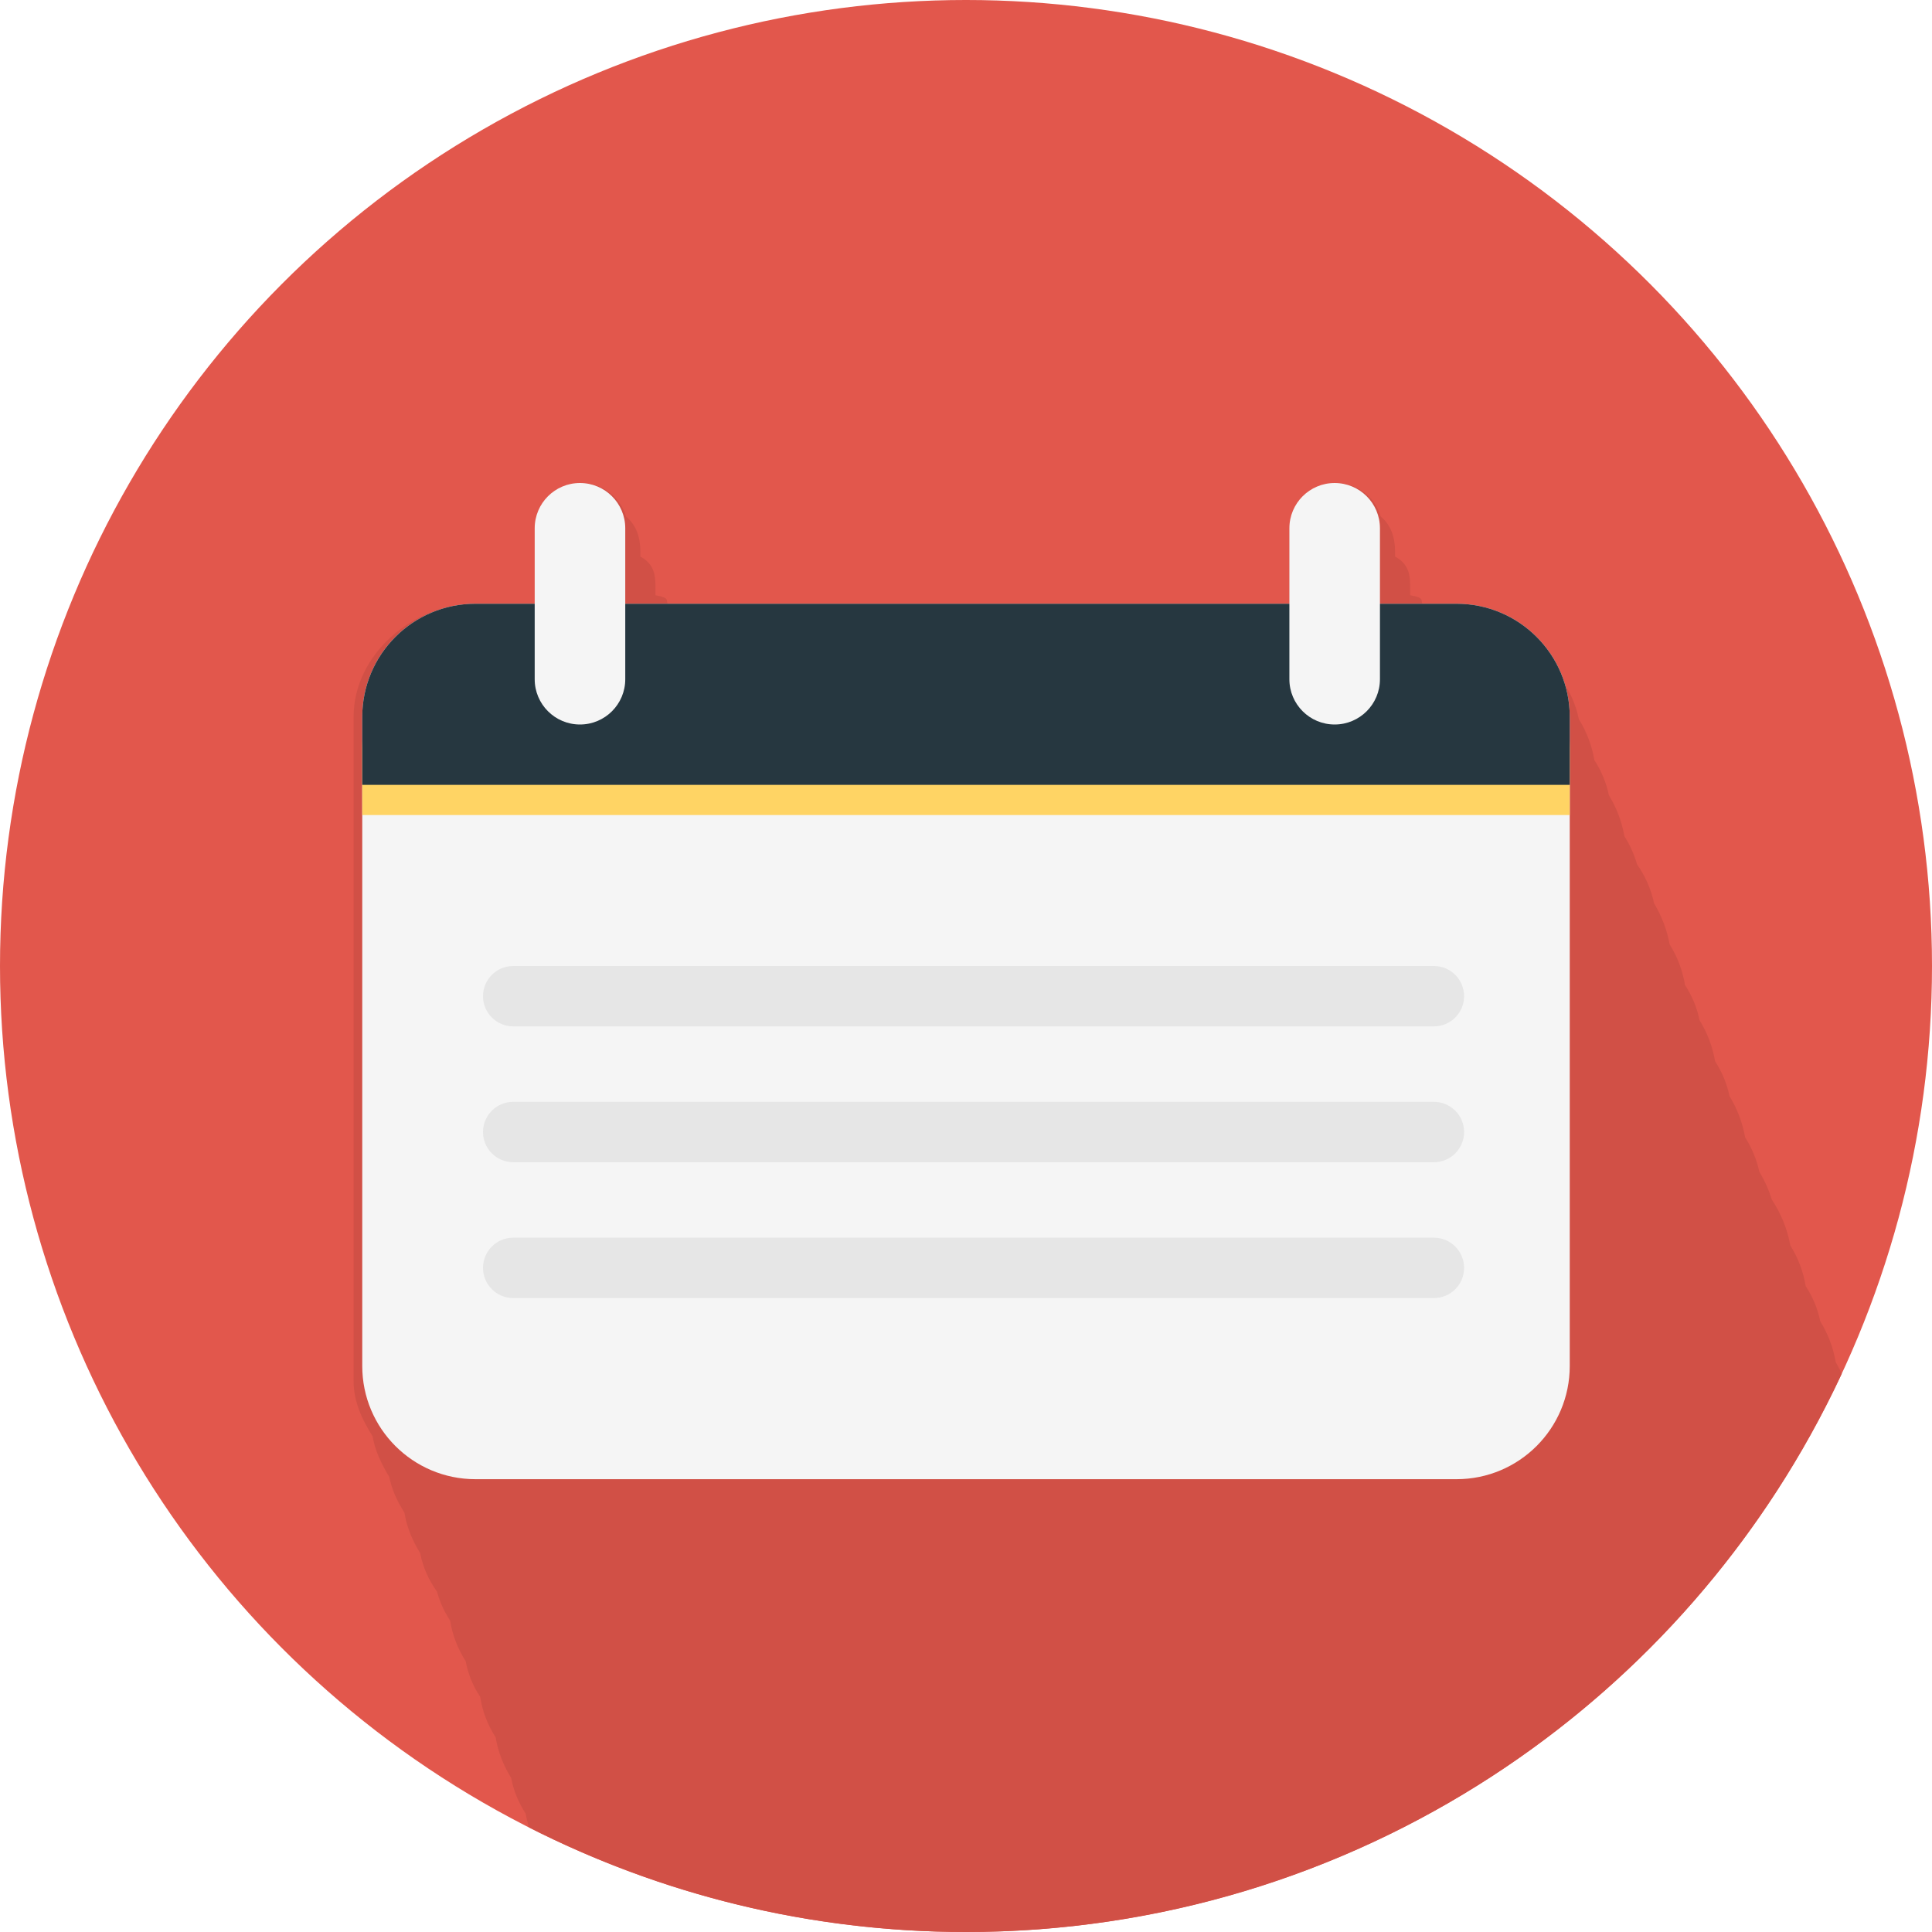
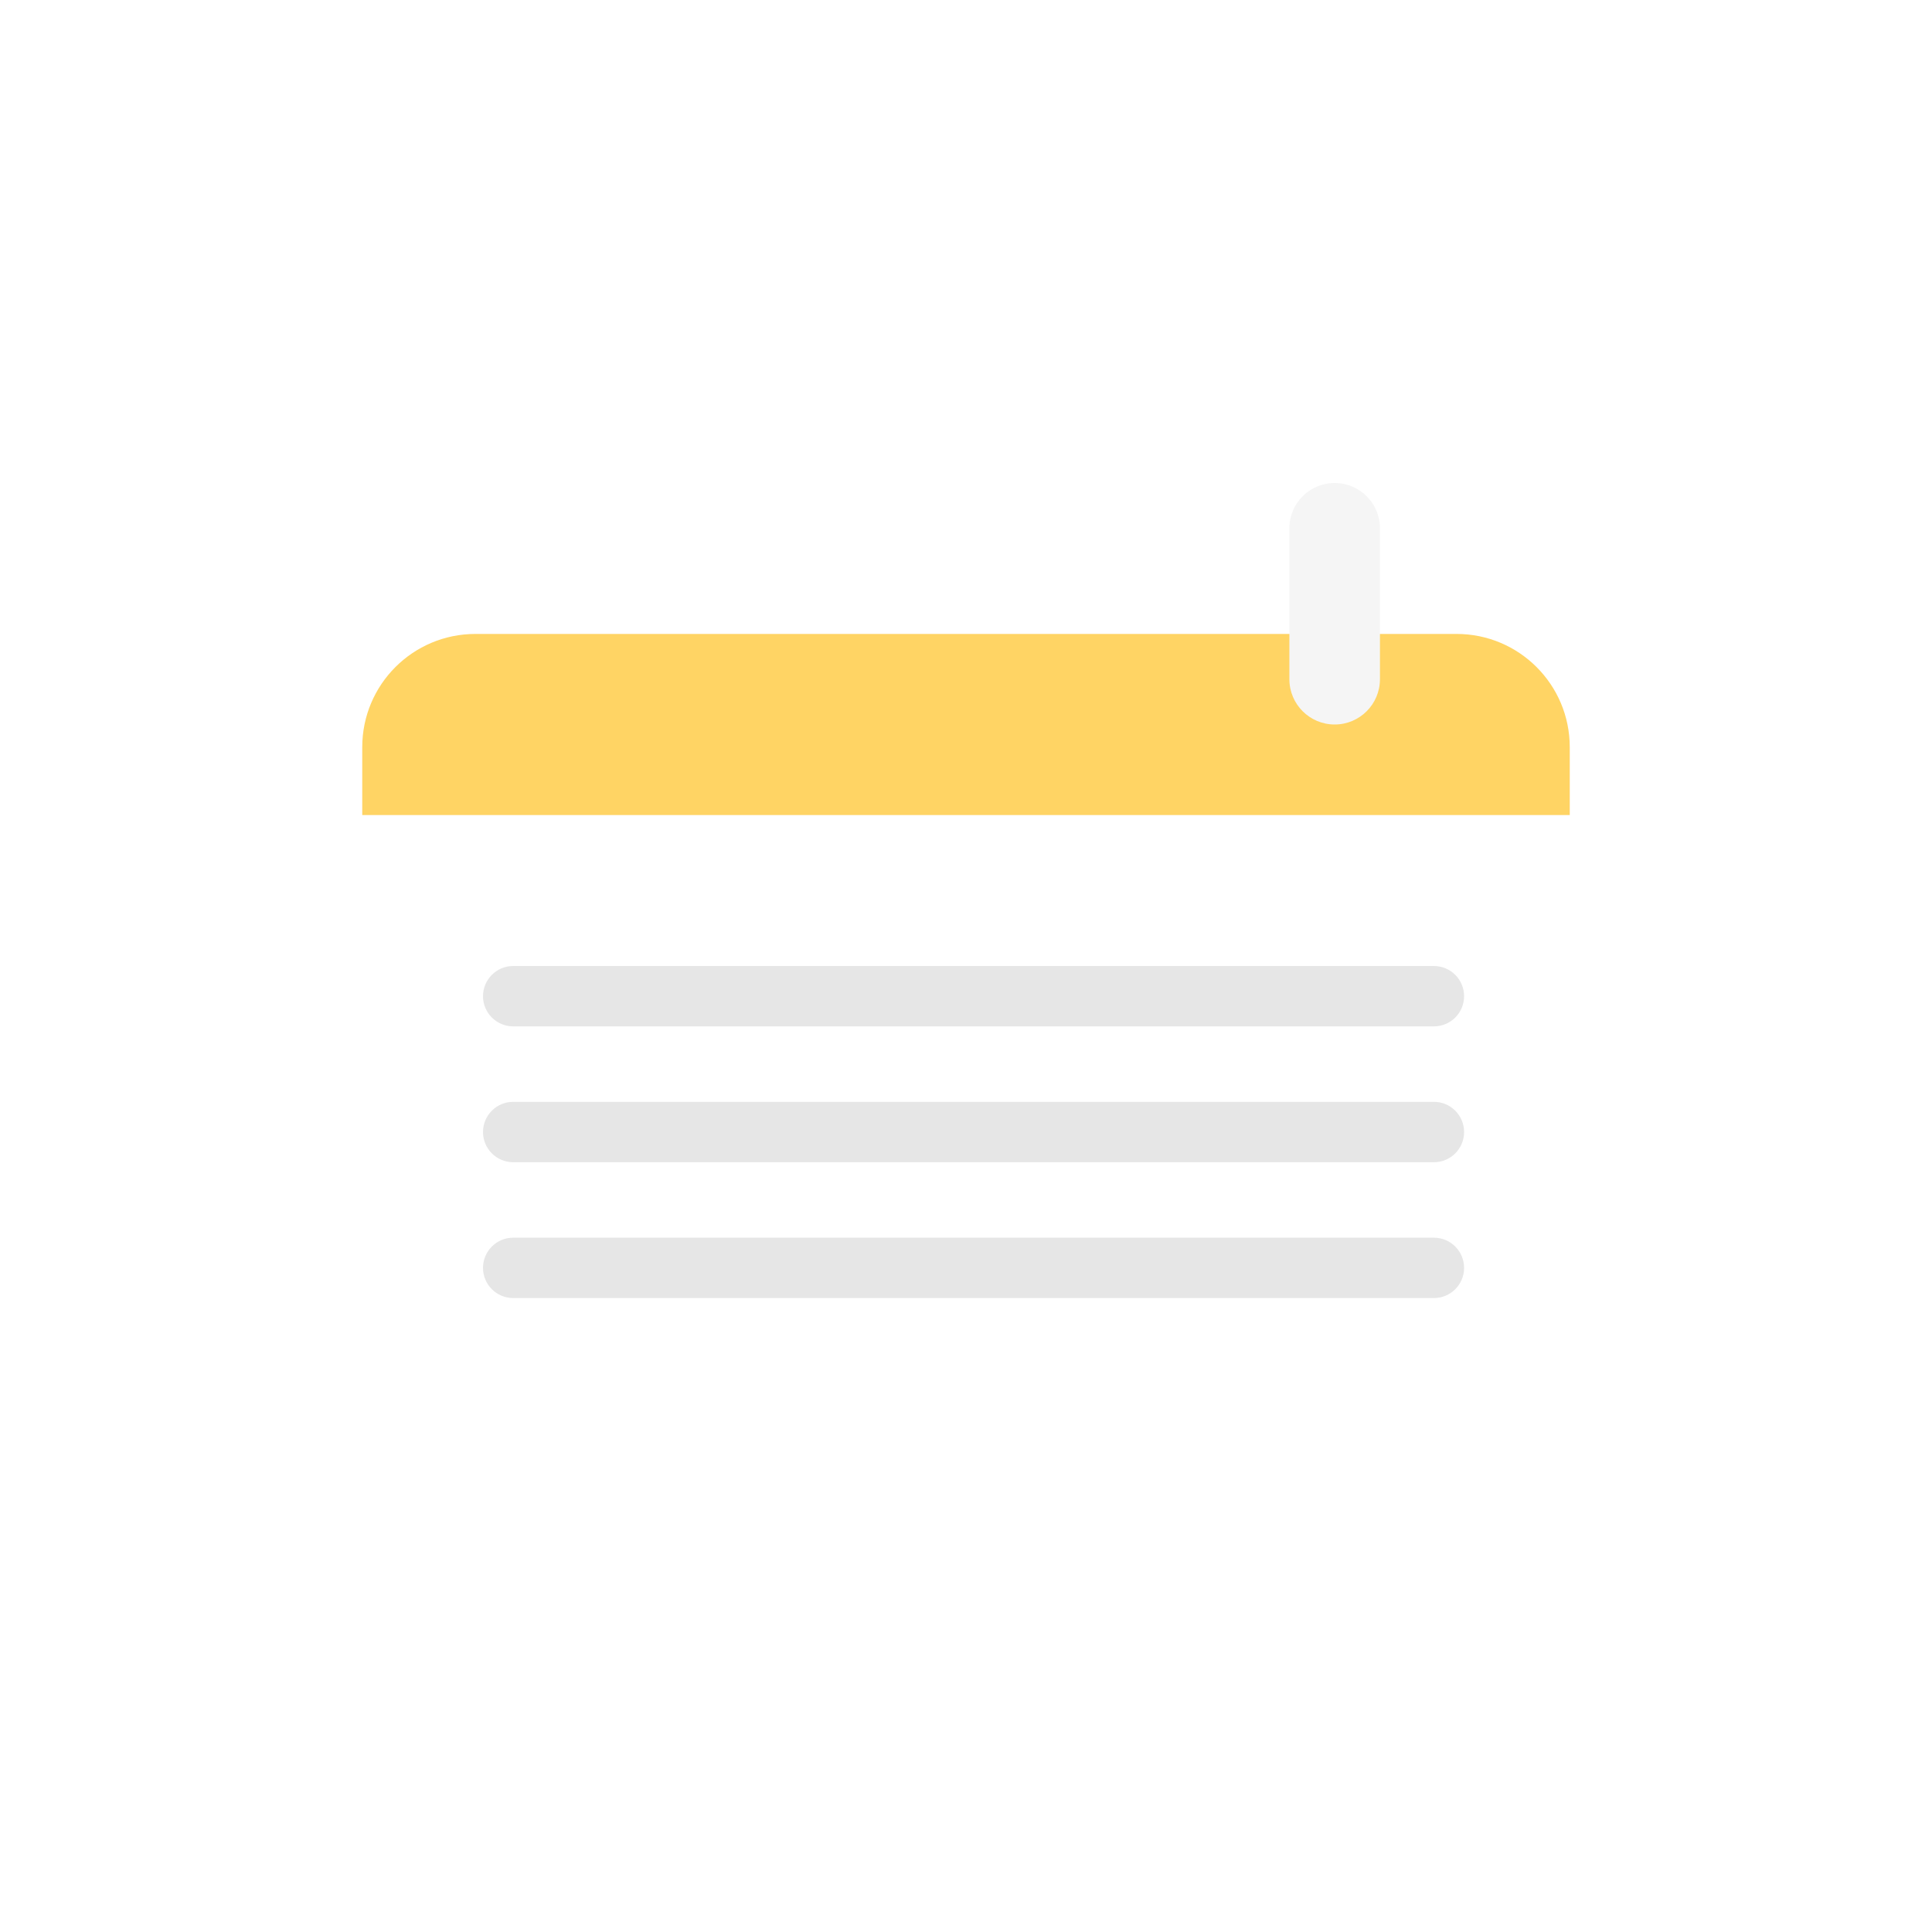
<svg xmlns="http://www.w3.org/2000/svg" height="800px" width="800px" version="1.1" id="Layer_1" viewBox="0 0 512 512" xml:space="preserve">
-   <circle style="fill:#E2574C;" cx="256" cy="256" r="256" />
-   <path style="fill:#D15046;" d="M488.084,364.044c-0.5-1.024-0.976-2.068-1.584-3.012c-0.672-3.928-2.092-7.604-4.112-10.876  c-0.7-3.428-2.036-6.54-3.852-9.296c-0.644-3.92-2.06-7.572-4.084-10.804c-0.784-4.372-2.484-8.508-4.904-12.148  c-0.792-2.6-1.916-5.084-3.304-7.372c-0.732-3.324-2.028-6.392-3.768-9.136c-0.696-3.916-2.112-7.592-4.124-10.892  c-0.712-3.4-2.048-6.504-3.84-9.272c-0.668-3.916-2.084-7.584-4.112-10.86c-0.696-3.424-2.028-6.552-3.848-9.316  c-0.644-3.916-2.056-7.564-4.084-10.796c-0.696-3.864-2.116-7.536-4.116-10.86c-0.804-3.796-2.376-7.296-4.532-10.38  c-0.76-2.664-1.892-5.148-3.336-7.416c-0.68-3.904-2.1-7.58-4.112-10.868c-0.708-3.408-2.044-6.524-3.848-9.304  c-0.664-3.916-2.084-7.584-4.116-10.856c-0.864-4.292-2.728-8.12-5.32-11.368c-4.056-11.236-14.312-19.22-27.08-19.22h-9.048  c-0.56-0.84,0.748-1.58-3.252-2.252v-1.364c0-3.544,0-6.692-4-8.888v-1.356c0-3.756-1.128-7.072-3.828-9.264  c-1.38-5.104-6.312-8.884-11.856-8.884c-6.628,0-12.316,5.372-12.316,12v2.048v2.056V160H176.964c-0.56-0.84,0.744-1.58-3.256-2.252  v-1.364c0-3.544,0-6.692-4-8.888v-1.356c0-3.756-1.128-7.072-3.828-9.264c-1.38-5.104-6.312-8.884-11.856-8.884  c-6.628,0-12.316,5.372-12.316,12v2.048v2.056V160h-15.7c-16.572,0-32.3,13.428-32.3,30v2.048v2.056v3.904v2.048v2.056V208v2.048  v2.056V216v2.048v2.056V328v2.048v2.056v29.904v2.048v2.056c0,5.264,2.272,10.204,5.028,14.492c0.632,3.796,2.372,7.448,4.428,10.78  c0.664,3.392,2.136,6.576,4.004,9.436c0.604,3.812,2.112,7.46,4.188,10.772c0.704,3.732,2.28,7.176,4.464,10.236  c0.74,2.736,1.924,5.296,3.468,7.632c0.596,3.848,2.032,7.492,4.12,10.768c0.636,3.44,1.956,6.628,3.856,9.456  c0.572,3.852,1.992,7.476,4.088,10.736c0.624,3.784,2.044,7.436,4.112,10.768c0.66,3.384,1.968,6.572,3.844,9.436  c0.196,1.24,0.508,2.452,0.872,3.652C174.968,501.964,214.3,512,256,512C358.764,512,447.34,451.416,488.084,364.044z" />
-   <path style="fill:#F5F5F5;" d="M386,160H126c-16.572,0-30,13.428-30,30v138v34c0,16.572,13.428,30,30,30h34h192h34  c16.572,0,30-13.428,30-30v-34V190C416,173.428,402.572,160,386,160z" />
  <path style="fill:#FFD464;" d="M386,168H126c-16.572,0-30,13.428-30,30v18h320v-18C416,181.428,402.572,168,386,168z" />
-   <path style="fill:#263740;" d="M386,160H126c-16.572,0-30,13.428-30,30v18h320v-18C416,173.428,402.572,160,386,160z" />
  <g>
-     <path style="fill:#F5F5F5;" d="M153.7,192c-6.628,0-12-5.372-12-12v-40c0-6.628,5.372-12,12-12s12,5.372,12,12v40   C165.7,186.628,160.328,192,153.7,192z" />
    <path style="fill:#F5F5F5;" d="M353.7,192c-6.628,0-12-5.372-12-12v-40c0-6.628,5.372-12,12-12s12,5.372,12,12v40   C365.7,186.628,360.328,192,353.7,192z" />
  </g>
  <g>
    <path style="fill:#E6E6E6;" d="M380,272H136c-4.416,0-8-3.584-8-8s3.584-8,8-8h244c4.416,0,8,3.584,8,8S384.42,272,380,272z" />
    <path style="fill:#E6E6E6;" d="M380,308H136c-4.416,0-8-3.584-8-8s3.584-8,8-8h244c4.416,0,8,3.584,8,8S384.42,308,380,308z" />
    <path style="fill:#E6E6E6;" d="M380,344H136c-4.416,0-8-3.584-8-8s3.584-8,8-8h244c4.416,0,8,3.584,8,8S384.42,344,380,344z" />
  </g>
</svg>